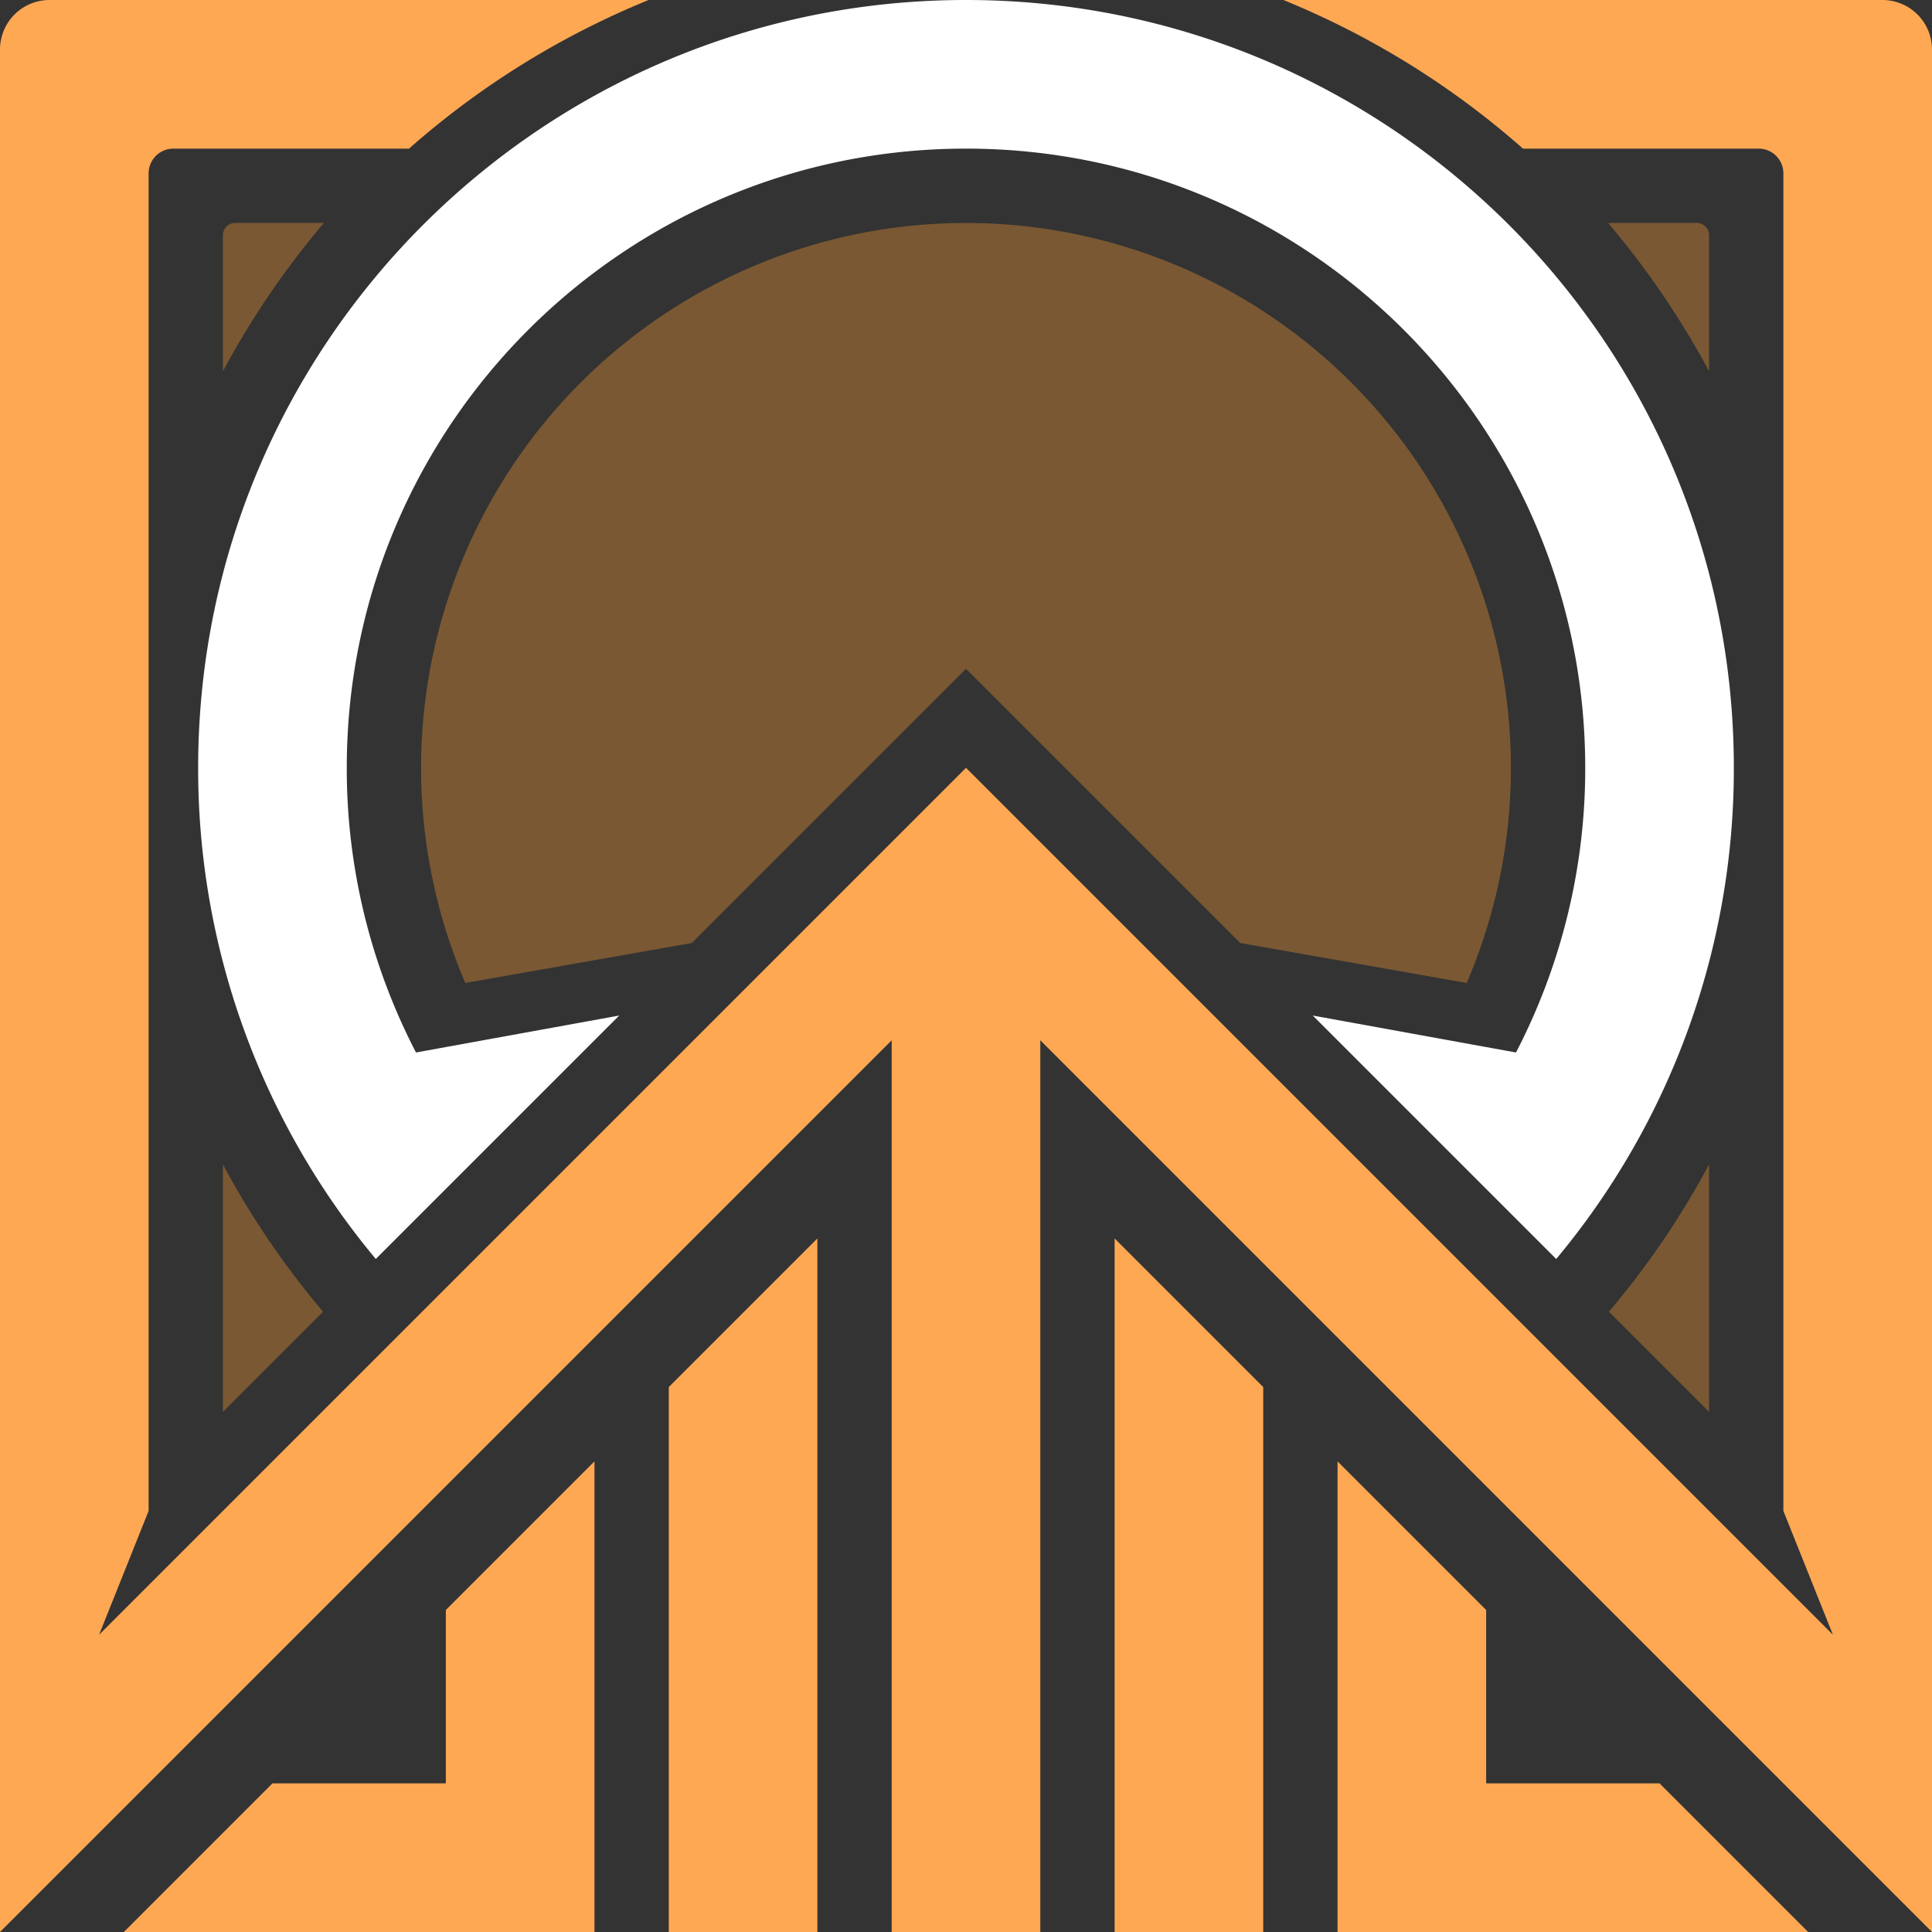
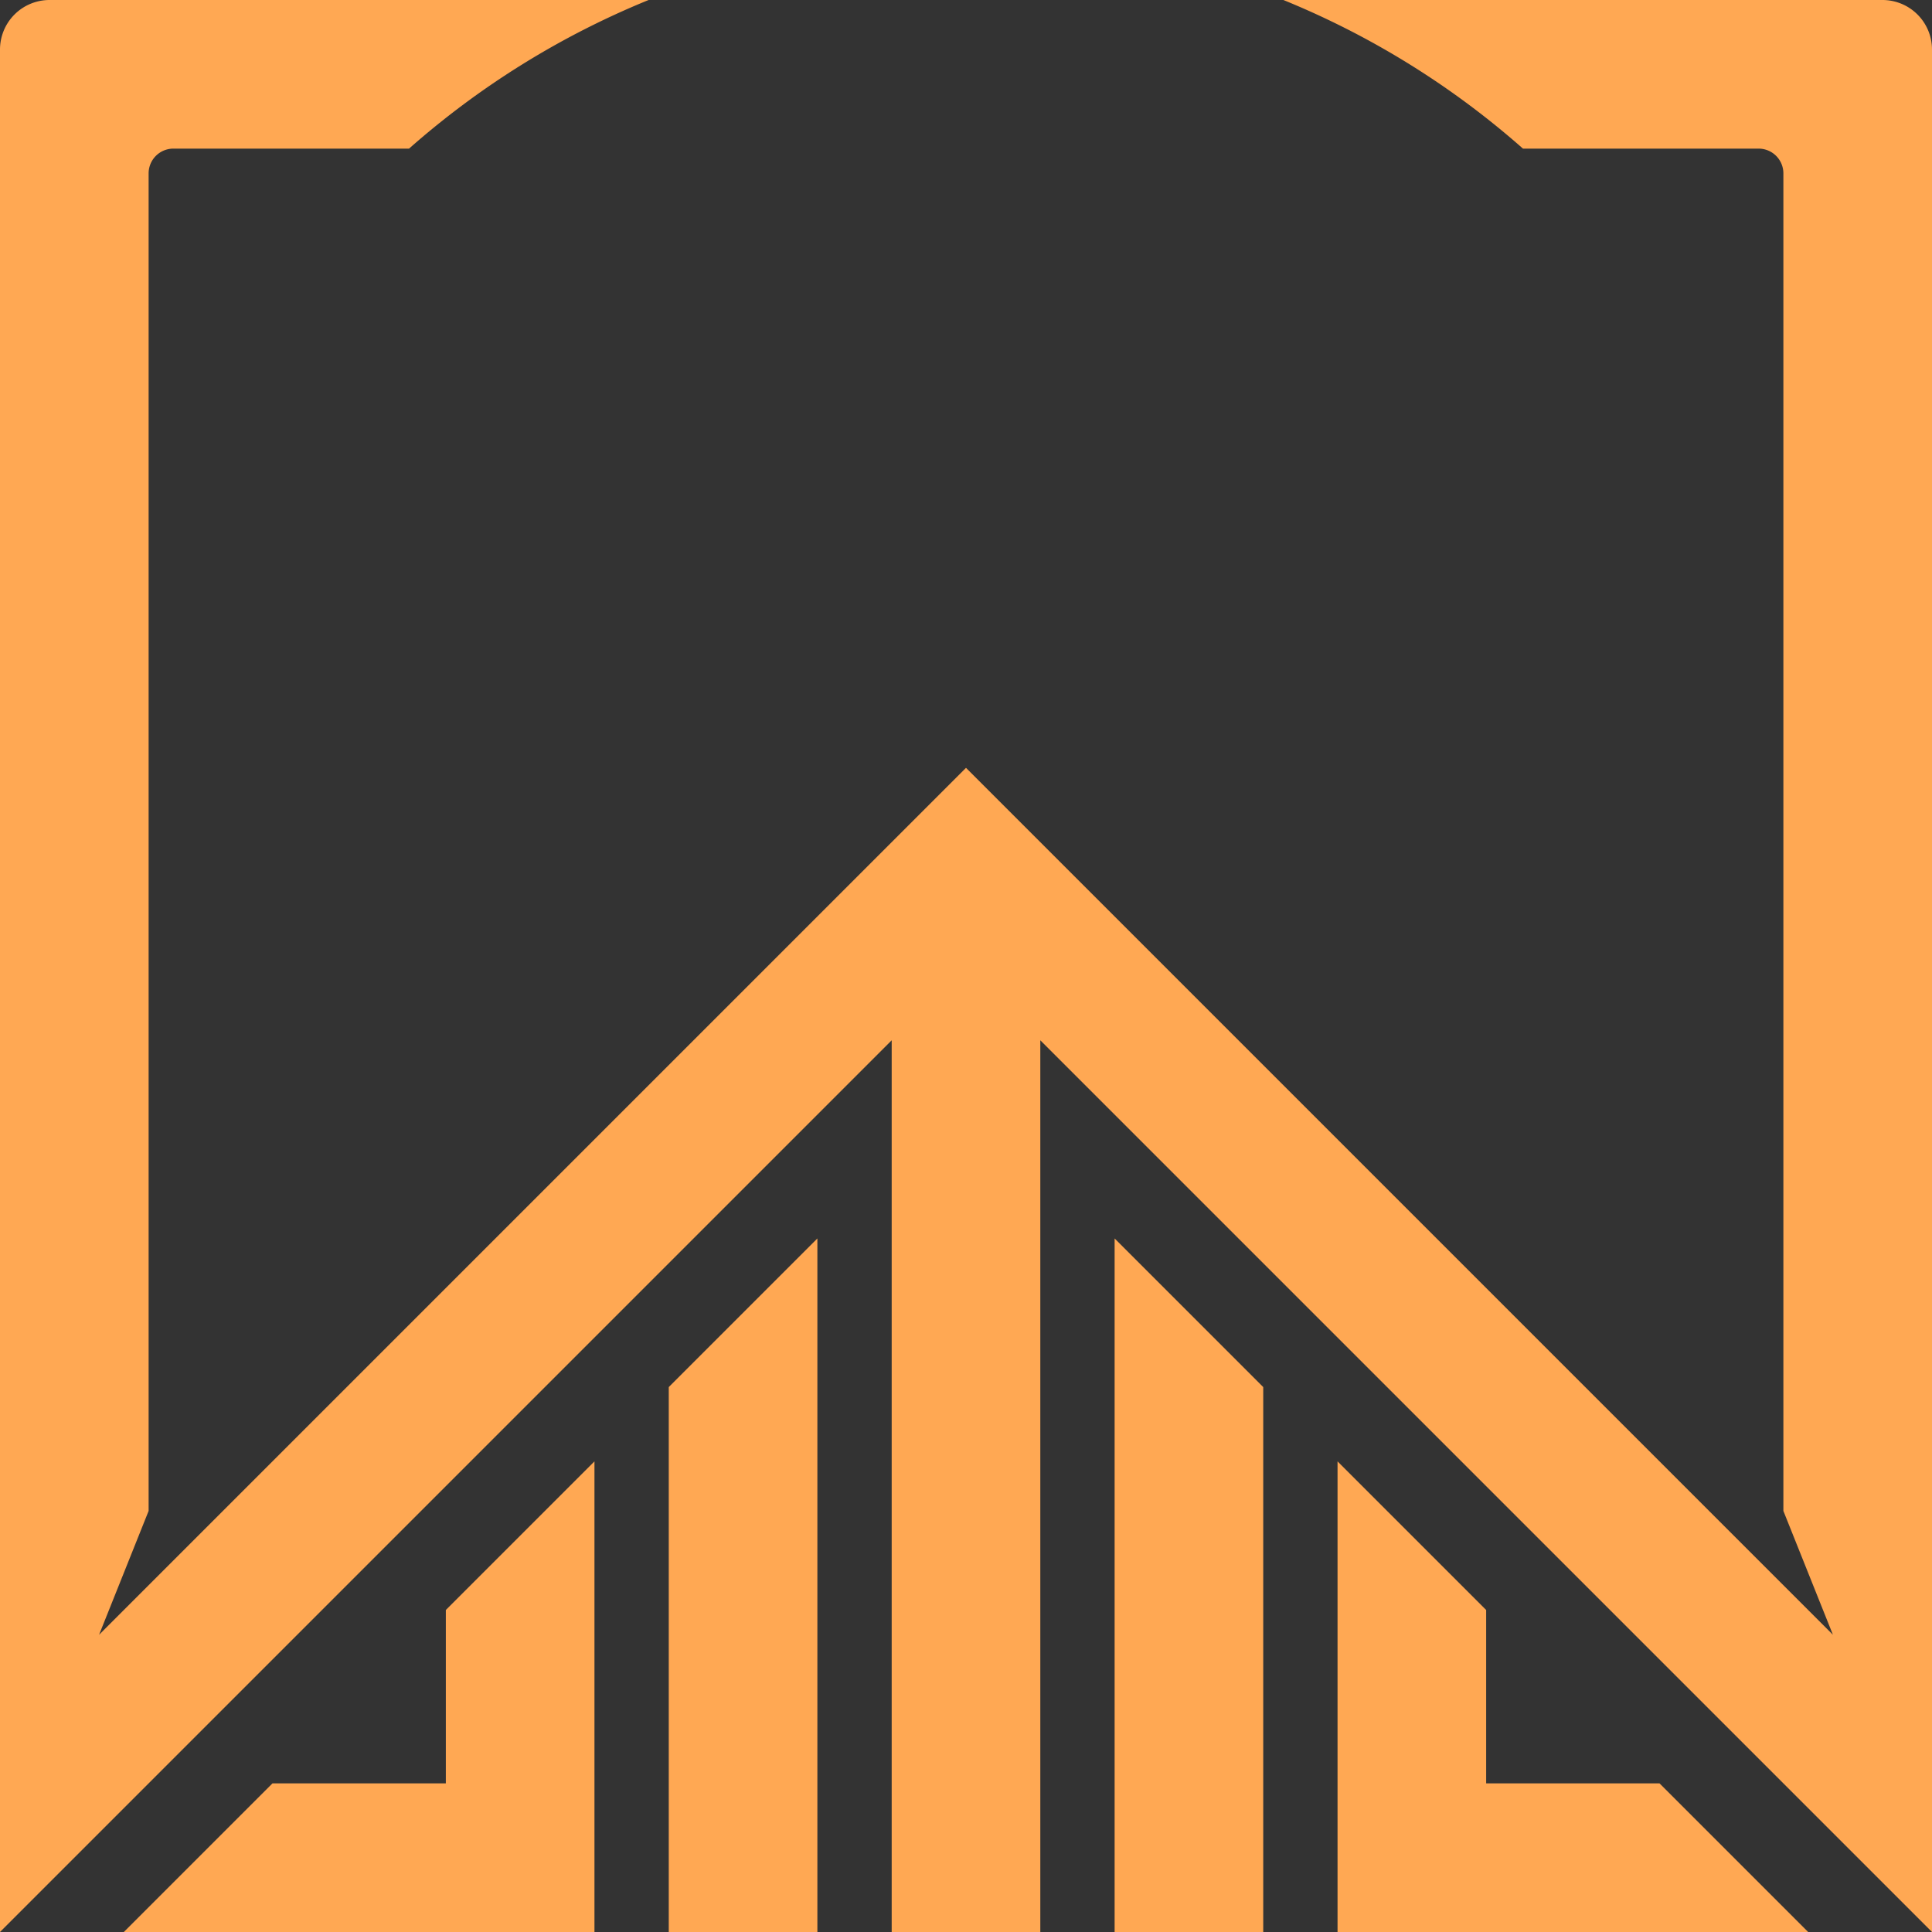
<svg xmlns="http://www.w3.org/2000/svg" id="icons_copy" data-name="icons copy" width="624" height="624" viewBox="0 0 624 624">
  <rect x="0" y="0" width="624" height="624" fill="#333333" stroke="none" />
  <defs>
    <style>
      .cls-1 {
        fill: #fff;
      }

      .cls-1, .cls-2, .cls-3 {
        fill-rule: evenodd;
      }

      .cls-2 {
        fill: #ff9e36;
        opacity: 0.35;
      }

      .cls-3 {
        fill: #ffa853;
      }
    </style>
  </defs>
-   <path id="ring" class="cls-1" d="M502.628,406.627L488,392h0l-64-64,65.642,11.935A199.063,199.063,0,0,0,512,248c0-110.457-89.543-200-200-200S112,137.543,112,248a199.063,199.063,0,0,0,22.358,91.935L200,328l-44.511,44.51h0l-34.117,34.117A246.982,246.982,0,0,1,64,248C64,111.033,175.033,0,312,0S560,111.033,560,248A246.985,246.985,0,0,1,502.628,406.627Z" />
  <g id="capital">
-     <path id="base" class="cls-2" d="M519.366,72H548a4,4,0,0,1,4,4v43.92A272.518,272.518,0,0,0,519.366,72ZM72,119.92V76a4,4,0,0,1,4-4h28.634A272.5,272.5,0,0,0,72,119.92Zm32.343,303.737L72,456V376.08A272.553,272.553,0,0,0,104.343,423.657ZM552,376.08V456l-32.343-32.343A272.563,272.563,0,0,0,552,376.08Zm-78.283-58.6-73.146-12.908L312,216l-88.572,88.571-73.146,12.908A176,176,0,1,1,473.717,317.479Z" />
    <path id="base-2" data-name="base" class="cls-3" d="M336,336V624H288V336L0,624V16A16,16,0,0,1,16,0H209.491a272.013,272.013,0,0,0-77.379,48H56a8,8,0,0,0-8,8V488L32,528,312,248,592,528l-16-40V56a8,8,0,0,0-8-8H491.888A272.013,272.013,0,0,0,414.509,0H608a16,16,0,0,1,16,16V624ZM144,576V520l48-48V624H40l48-48h56ZM264,400V624H216V448Zm144,48V624H360V400Zm72,72v56h56l48,48H432V472Z" />
  </g>
</svg>